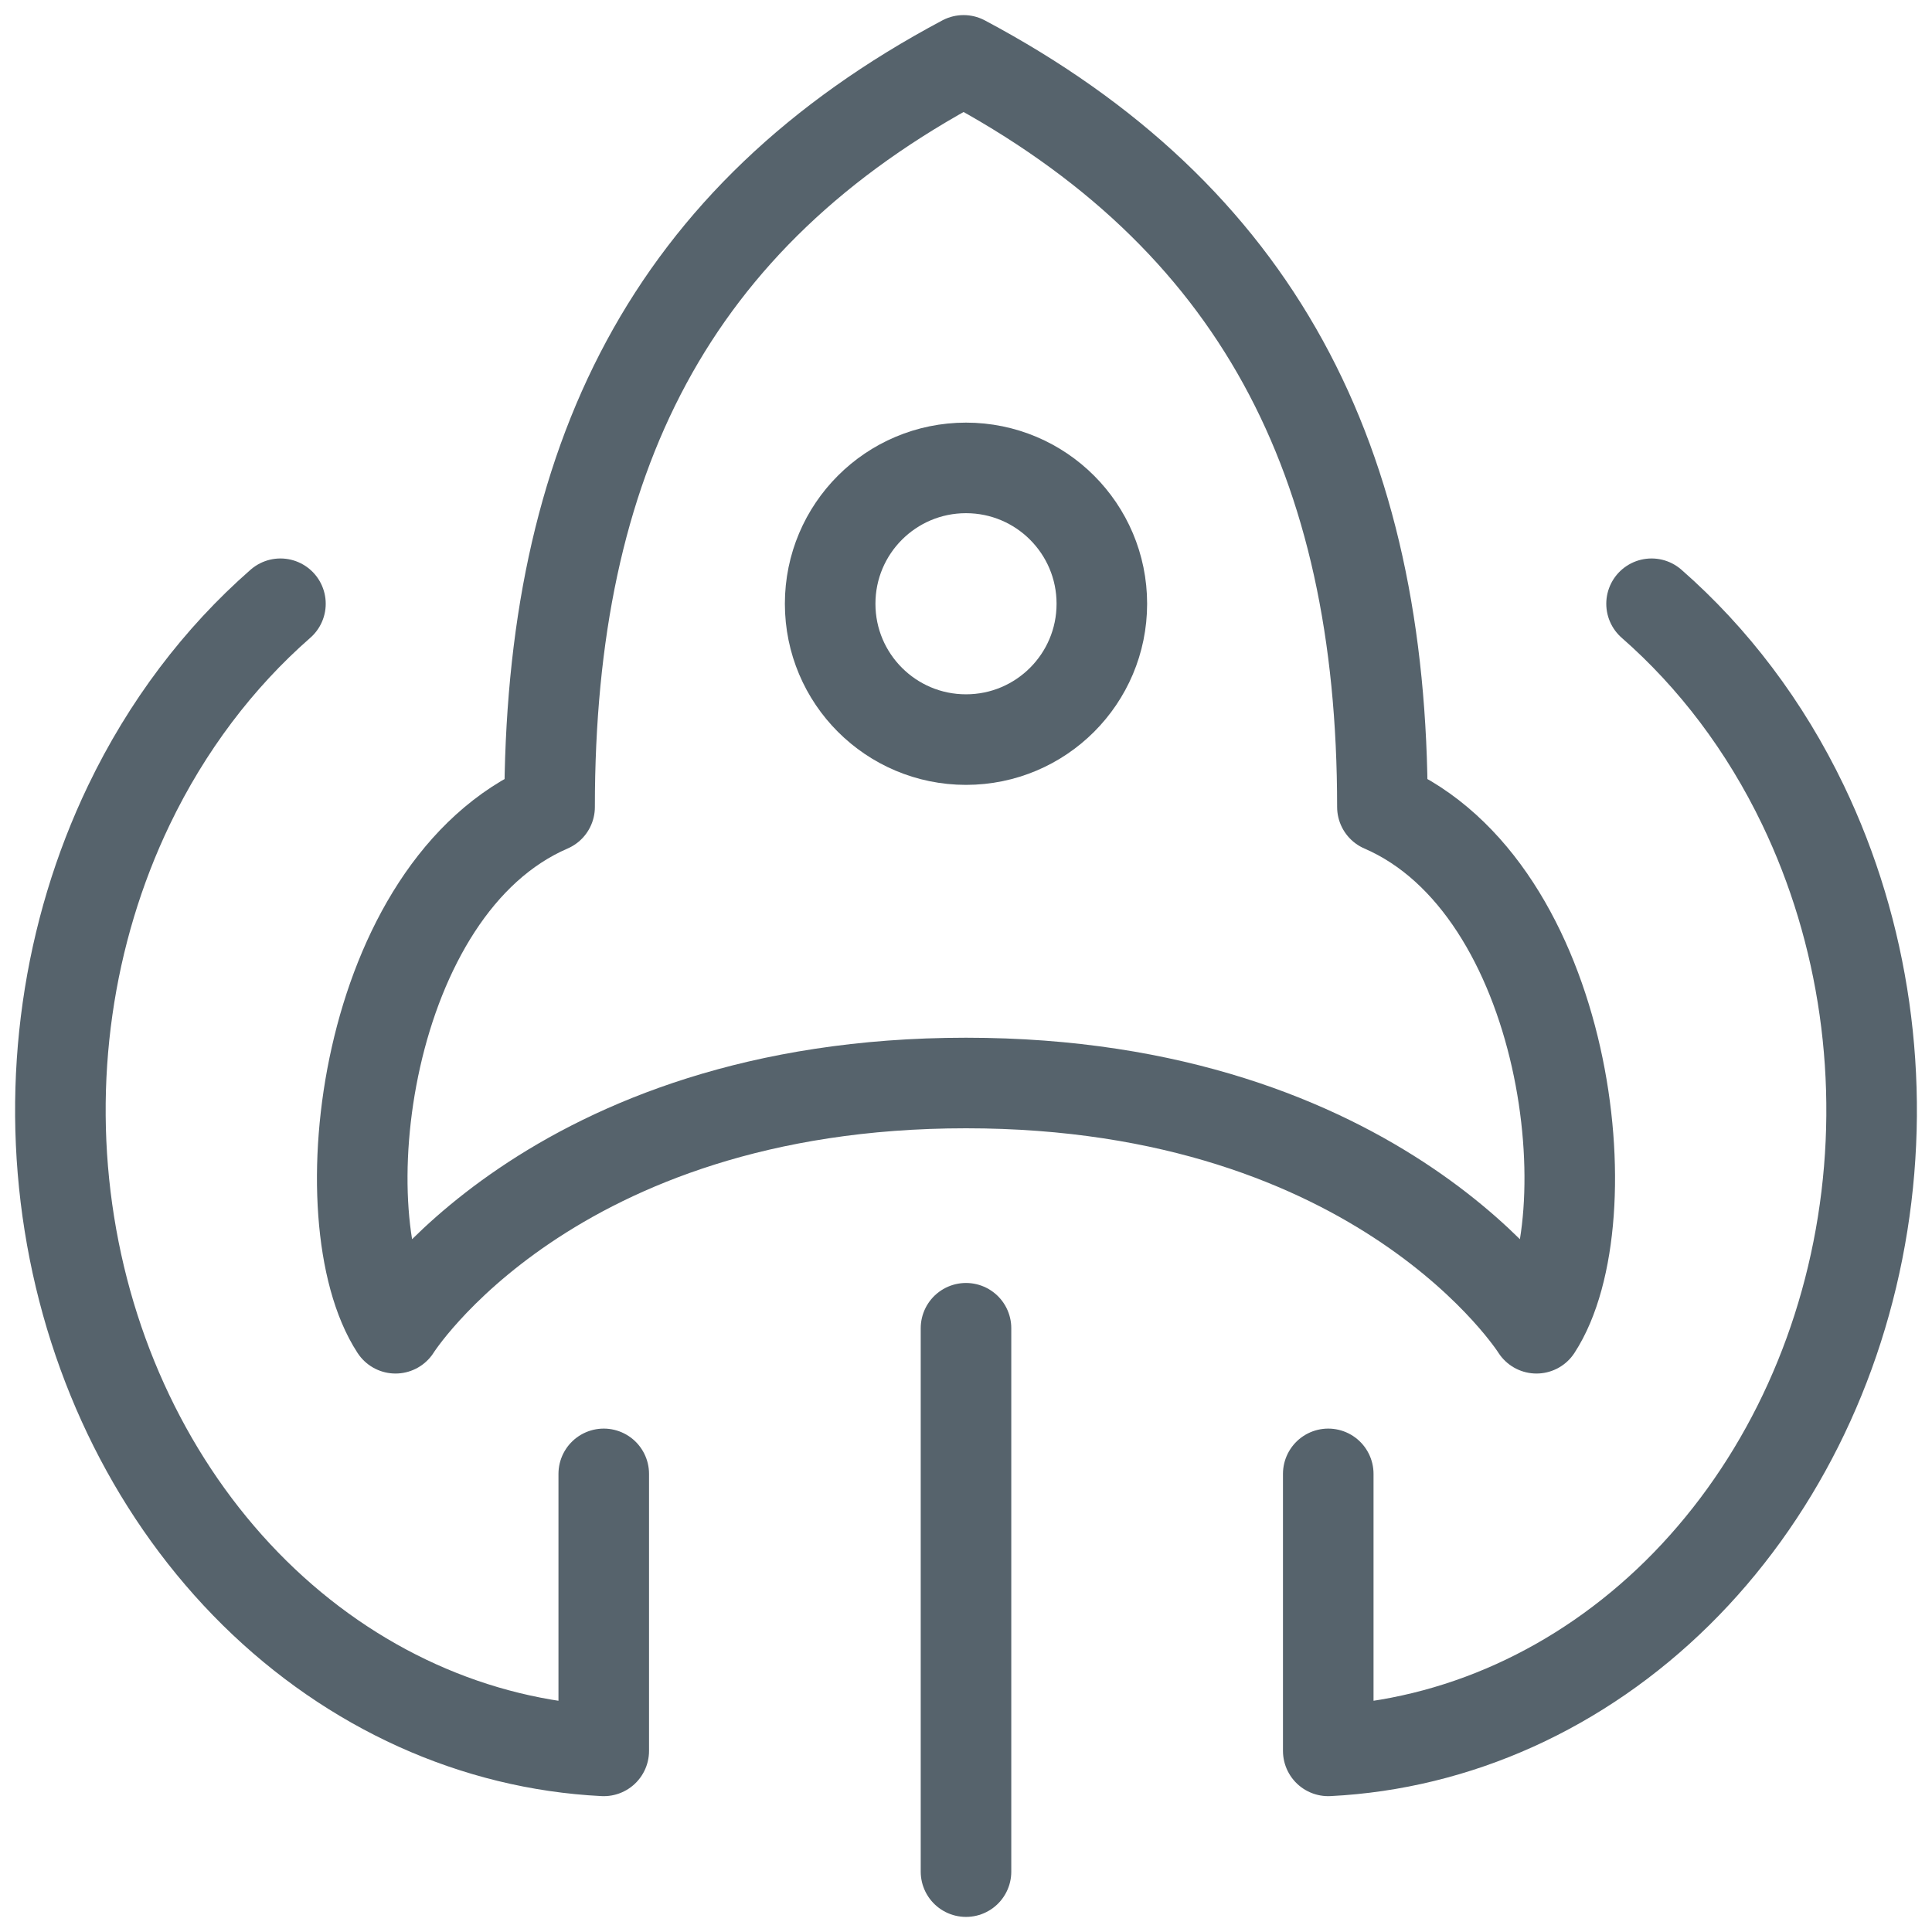
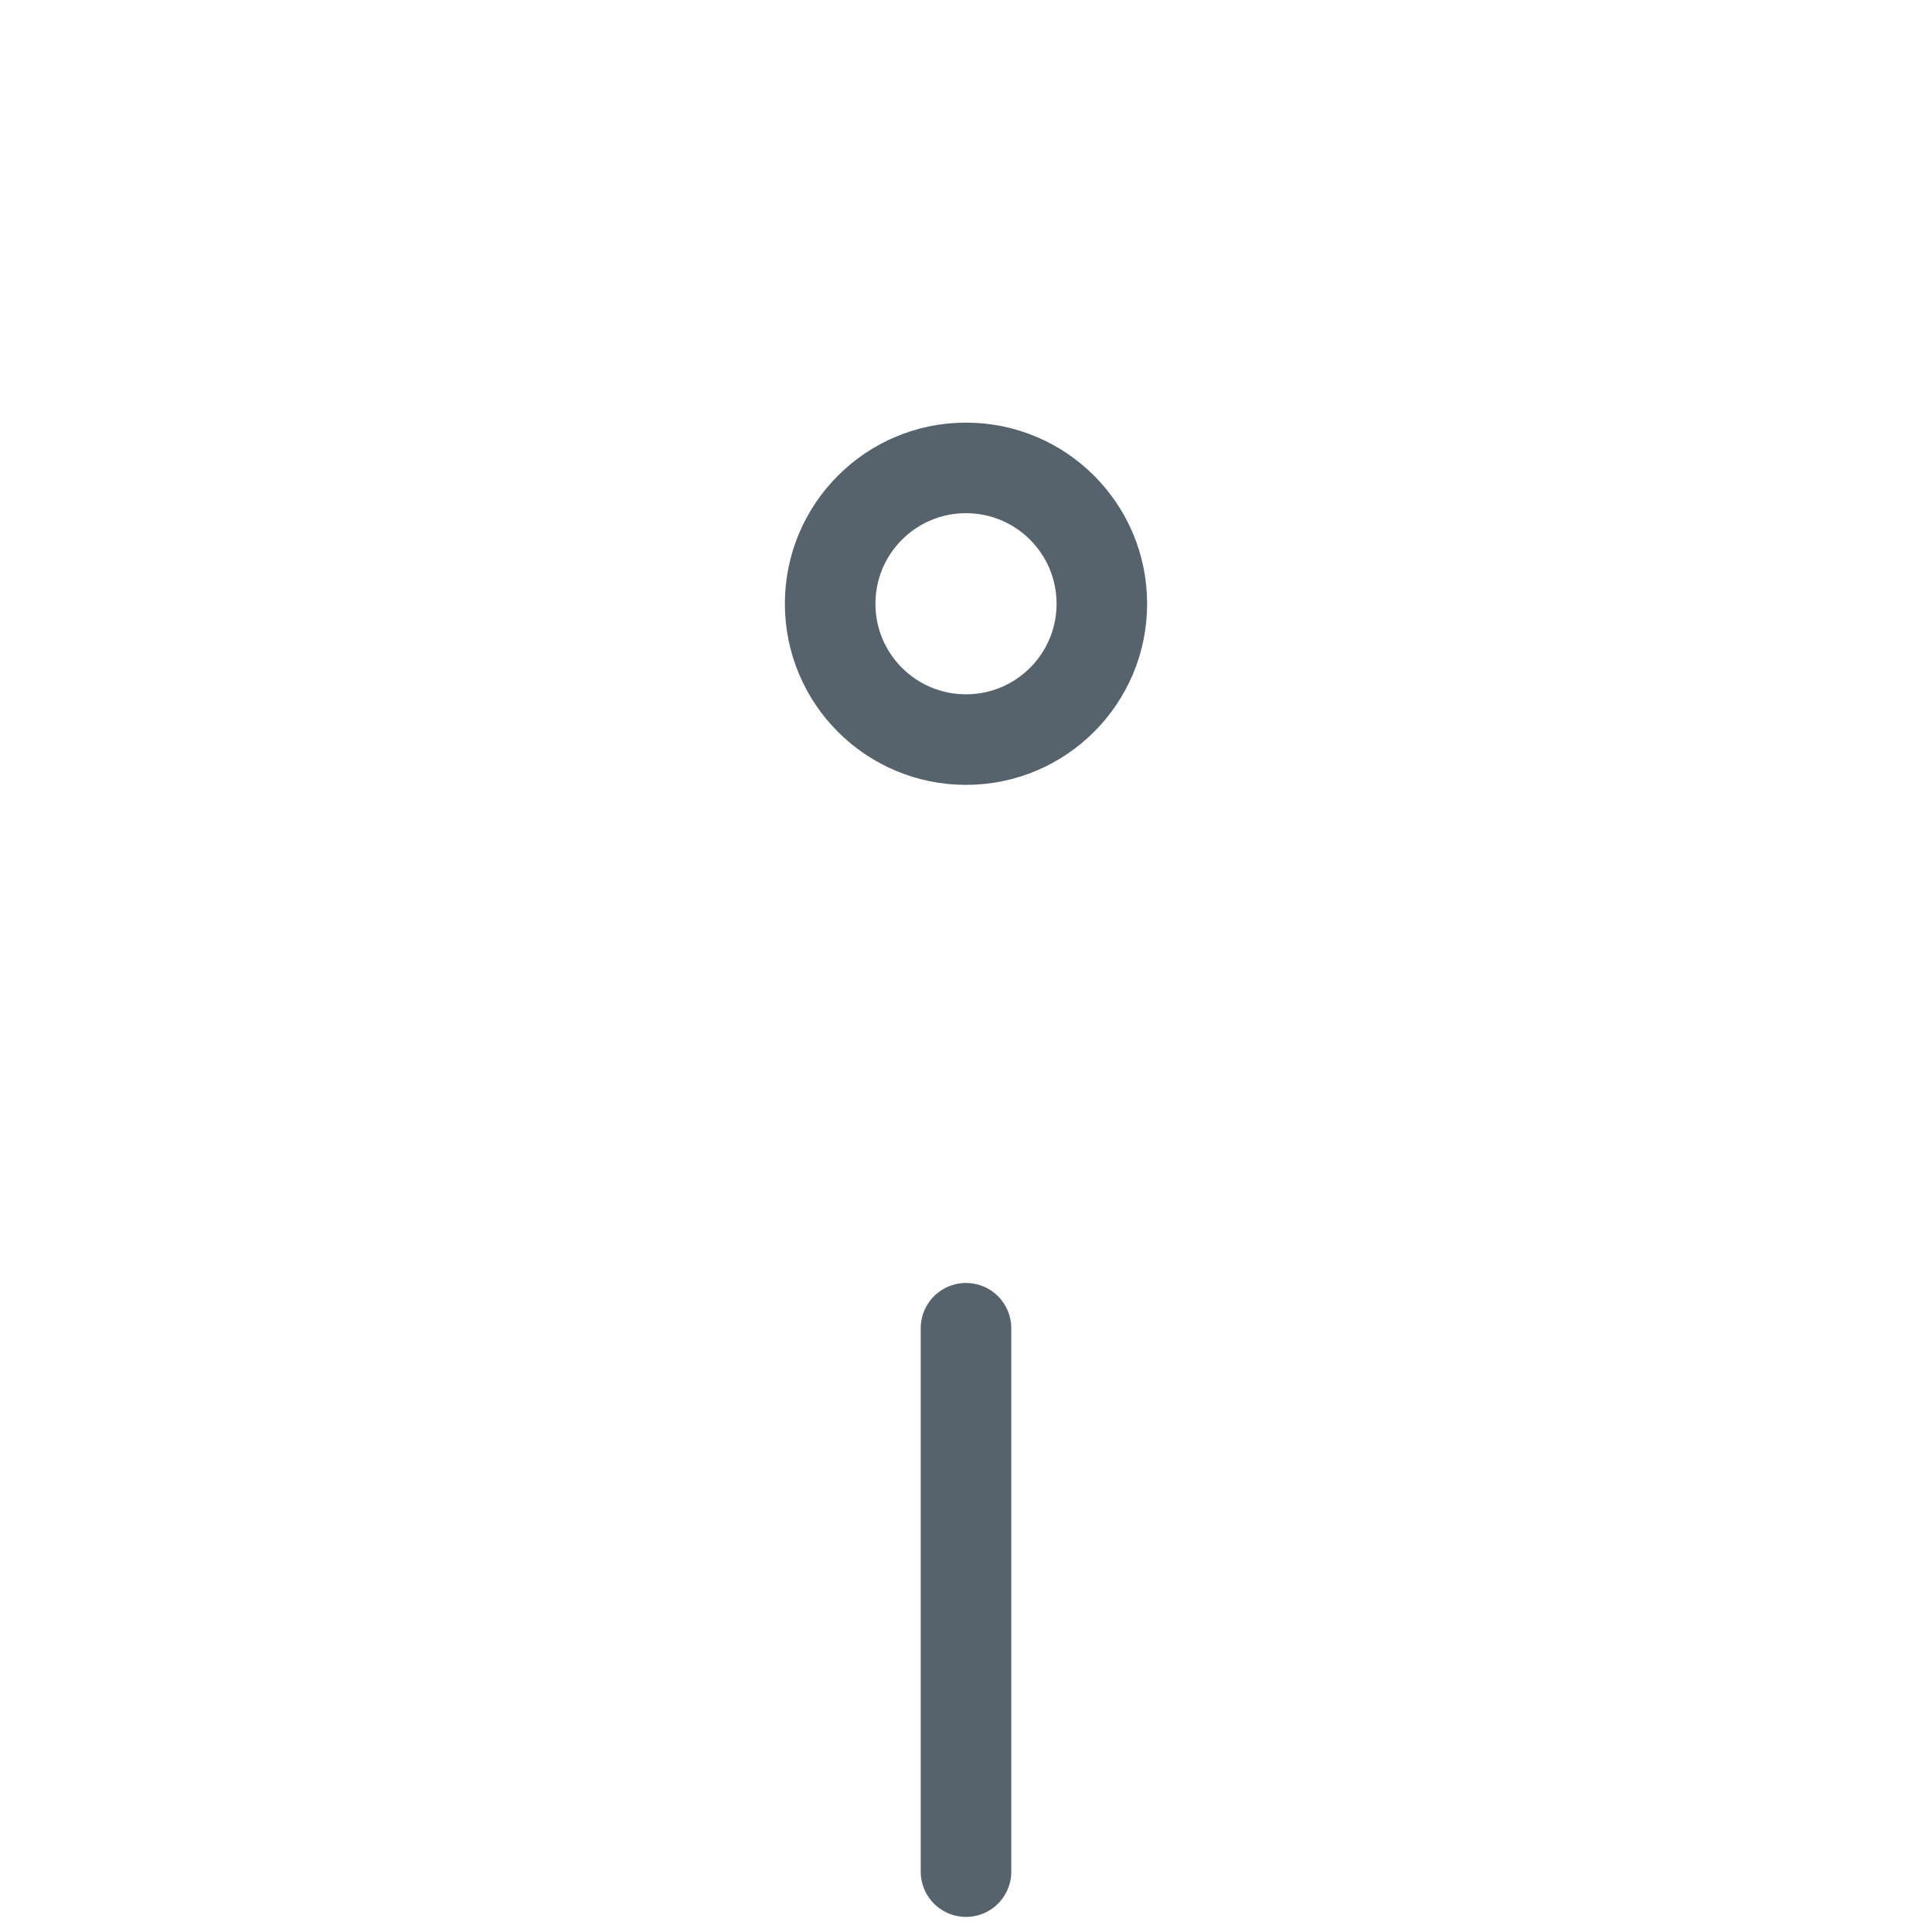
<svg xmlns="http://www.w3.org/2000/svg" width="32" height="32" viewBox="0 0 32 32" fill="none">
-   <path d="M9.103 13.366C6.009 14.703 5.378 20.201 6.551 22C6.551 22 9.103 17.938 16 17.938C22.897 17.938 25.449 22 25.449 22C26.622 20.201 25.991 14.703 22.897 13.366C22.897 7.625 20.824 3.587 15.96 1C11.096 3.587 9.103 7.625 9.103 13.366Z" stroke="#56636C" stroke-width="1.5" stroke-linecap="round" stroke-linejoin="round" />
  <path d="M18.25 10C18.25 11.243 17.243 12.25 16 12.25C14.757 12.25 13.75 11.243 13.75 10C13.75 8.757 14.757 7.75 16 7.75C17.243 7.75 18.25 8.757 18.25 10Z" stroke="#56636C" stroke-width="1.5" stroke-linecap="round" stroke-linejoin="round" />
-   <path d="M22 24.412V29C24.135 28.893 26.174 27.971 27.783 26.385C29.391 24.798 30.473 22.642 30.851 20.27C31.23 17.898 30.881 15.451 29.863 13.332C29.237 12.029 28.38 10.897 27.355 10" stroke="#56636C" stroke-width="1.5" stroke-linecap="round" stroke-linejoin="round" />
-   <path d="M10 24.412V29C7.865 28.893 5.826 27.971 4.217 26.385C2.609 24.798 1.527 22.642 1.149 20.27C0.77 17.898 1.119 15.451 2.137 13.332C2.763 12.029 3.62 10.897 4.645 10" stroke="#56636C" stroke-width="1.5" stroke-linecap="round" stroke-linejoin="round" />
  <path d="M16 31V22" stroke="#56636C" stroke-width="1.5" stroke-linecap="round" stroke-linejoin="round" />
</svg>